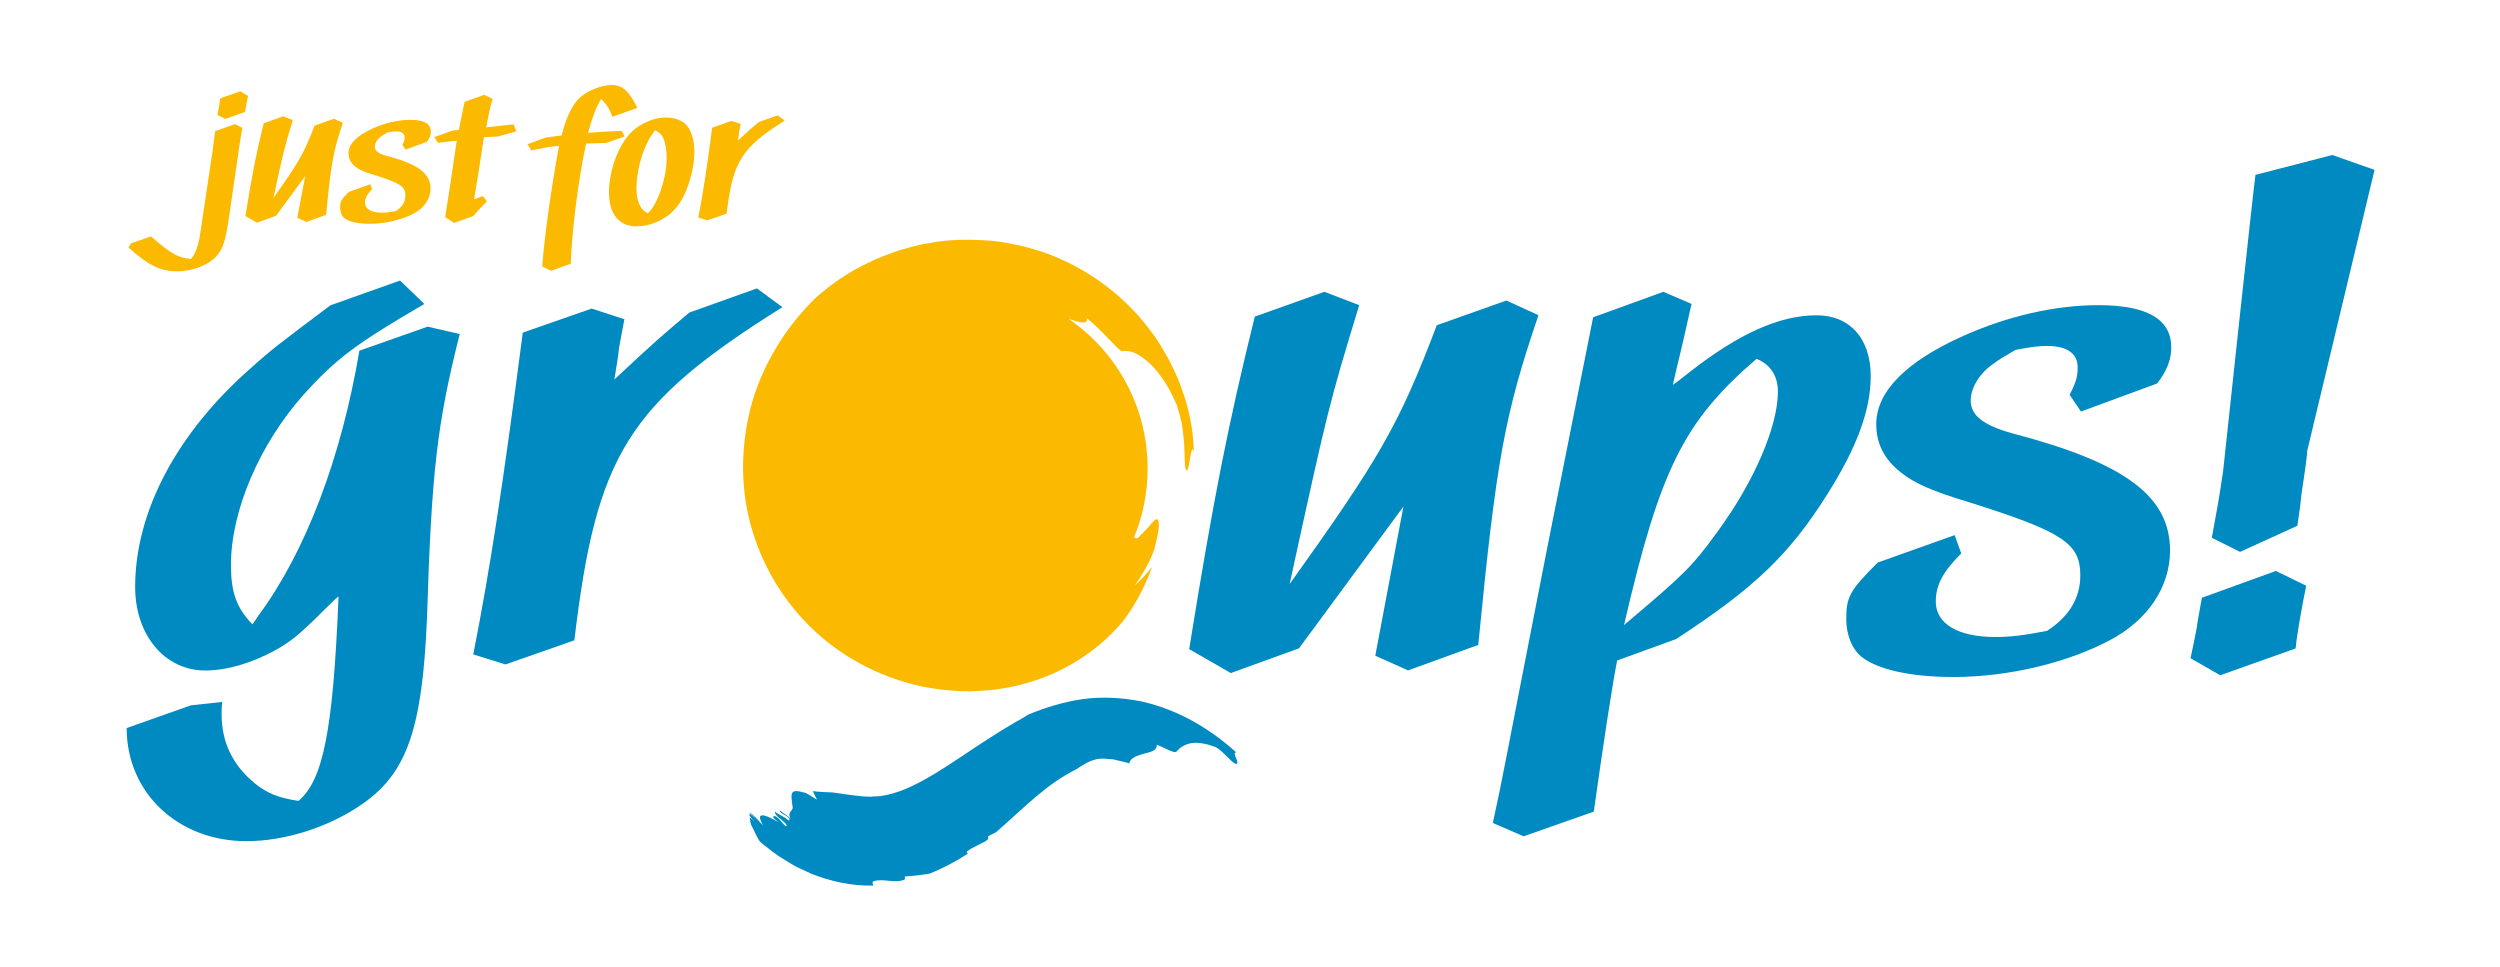
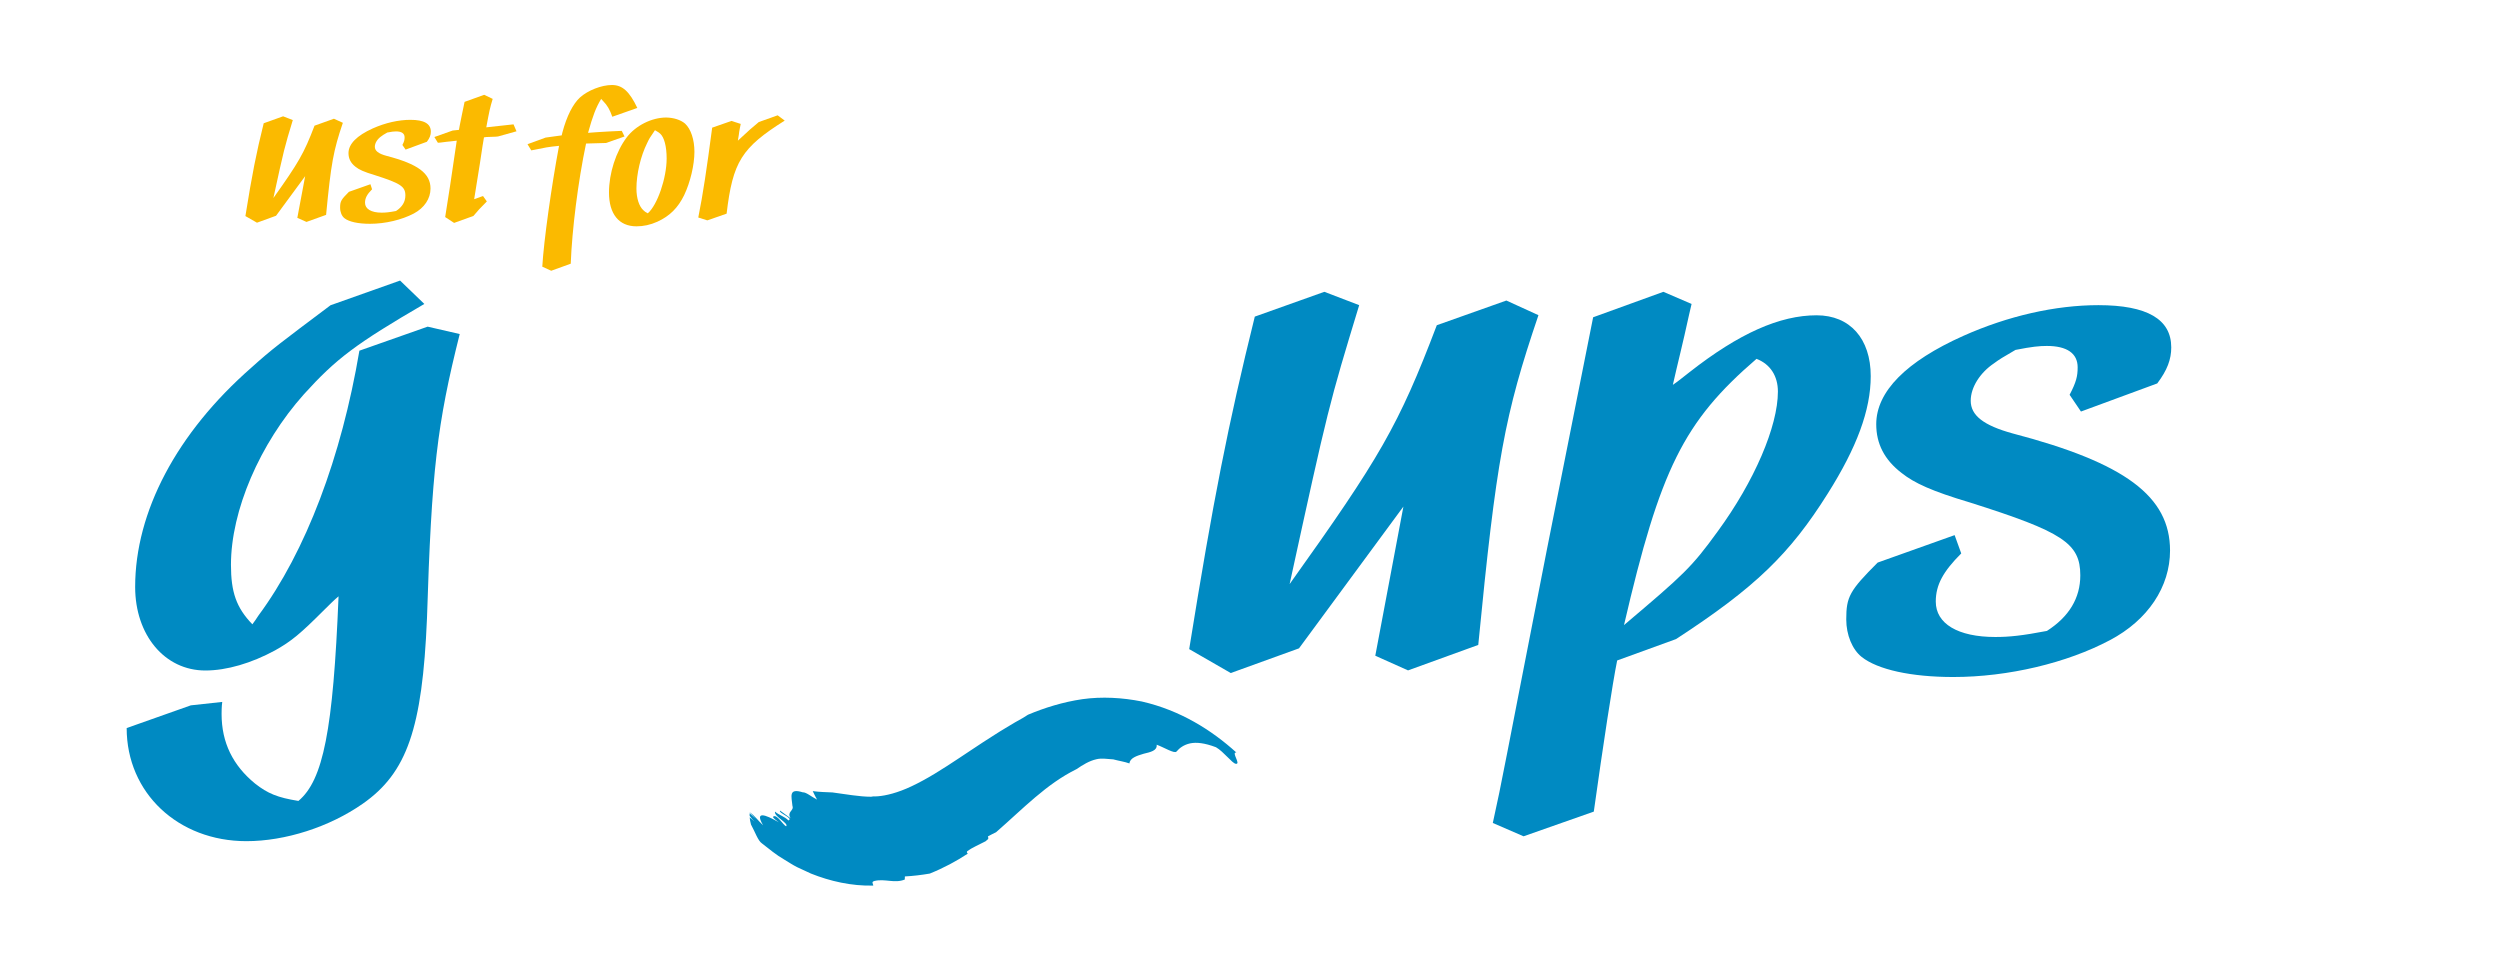
<svg xmlns="http://www.w3.org/2000/svg" version="1.1" id="Just_For" x="0px" y="0px" viewBox="0 0 226.77 87.67" style="enable-background:new 0 0 226.77 87.67;" xml:space="preserve">
  <style type="text/css">
	.st0{fill:#00A1CB;}
	.st1{fill:#FBBA00;}
	.st2{fill:#008AC2;}
</style>
  <path class="st0" d="M209.31,15.64" />
  <g>
-     <path class="st1" d="M13.69,21.44c1.86,1.61,2.44,1.93,3.63,2.05c0.39-0.41,0.71-1.29,0.85-2.37l1.11-7.42   c0-0.09,0.05-0.49,0.14-1.03c0.03-0.31,0.03-0.32,0.1-0.78l1.79-0.63l0.68,0.34c-0.14,0.73-0.15,0.8-0.27,1.59l-0.95,6.54   c-0.3,2.02-0.53,2.78-1.02,3.37c-0.75,0.92-2.19,1.51-3.7,1.51c-1.49,0-2.61-0.54-4.4-2.17l0.22-0.36L13.69,21.44z M22.5,8.7   c-0.08,0.43-0.12,0.56-0.15,0.76c0,0.03-0.04,0.24-0.12,0.69l-1.78,0.64l-0.73-0.36c0.1-0.49,0.22-1.15,0.26-1.51l1.81-0.64   L22.5,8.7z" />
    <path class="st1" d="M22.26,19.6c0.61-3.8,0.98-5.68,1.66-8.42l1.76-0.63l0.88,0.34c-0.76,2.51-0.78,2.56-1.76,7.07   c2.28-3.21,2.76-4.02,3.73-6.56l1.76-0.63l0.81,0.37c-0.86,2.54-1.07,3.66-1.52,8.35l-1.78,0.64l-0.83-0.37l0.71-3.78l-2.64,3.59   l-1.73,0.63L22.26,19.6z" />
    <path class="st1" d="M33.75,17.17c-0.46,0.46-0.64,0.8-0.64,1.22c0,0.56,0.56,0.9,1.51,0.9c0.35,0,0.68-0.03,1.3-0.15   c0.56-0.36,0.85-0.83,0.85-1.41c0-0.82-0.44-1.1-2.79-1.85c-0.97-0.29-1.41-0.49-1.73-0.75c-0.44-0.34-0.64-0.75-0.64-1.24   c0-0.83,0.76-1.59,2.2-2.24c1.14-0.51,2.34-0.78,3.42-0.78c1.24,0,1.85,0.35,1.85,1.07c0,0.31-0.1,0.58-0.36,0.92l-1.93,0.71   l-0.29-0.42c0.17-0.32,0.2-0.48,0.2-0.69c0-0.36-0.27-0.54-0.78-0.54c-0.19,0-0.37,0.02-0.79,0.1c-0.32,0.18-0.41,0.24-0.54,0.34   c-0.35,0.24-0.59,0.61-0.59,0.95c0,0.37,0.32,0.63,1.07,0.83c2.85,0.74,3.98,1.59,3.98,2.96c0,0.92-0.56,1.76-1.52,2.27   c-1.09,0.57-2.57,0.93-3.97,0.93c-1.07,0-1.91-0.18-2.32-0.51c-0.24-0.19-0.39-0.56-0.39-0.95c0-0.58,0.09-0.73,0.8-1.44l1.95-0.69   L33.75,17.17z" />
    <path class="st1" d="M41.63,11.78c0.03-0.17,0.03-0.19,0.07-0.39c0.12-0.56,0.25-1.29,0.44-2.15l1.78-0.64l0.77,0.37   c-0.26,0.88-0.29,1.02-0.58,2.58c1.61-0.17,1.97-0.22,2.47-0.27l0.27,0.63l-1.68,0.47c-0.12,0.02-0.19,0.02-0.22,0.02l-0.83,0.03   c-0.02,0-0.1,0.02-0.22,0.03c-0.09,0.49-0.13,0.78-0.37,2.37c-0.15,0.92-0.27,1.69-0.52,3.24l0.8-0.29l0.35,0.49   c-0.68,0.68-0.78,0.8-1.22,1.32l-1.75,0.63l-0.81-0.53c0.19-1.12,0.63-4.02,1.05-6.93c-0.39,0.04-0.39,0.04-0.61,0.07   c-0.1,0-0.37,0.04-0.85,0.1l-0.25,0.02l-0.32-0.52l1.66-0.59L41.63,11.78z" />
    <path class="st1" d="M49.49,12.48c0.66-0.1,1.15-0.15,1.46-0.2c0.03-0.1,0.03-0.1,0.07-0.29c0.39-1.46,0.95-2.56,1.59-3.15   c0.71-0.64,1.95-1.13,2.9-1.13c0.95,0,1.59,0.59,2.3,2.08l-2.27,0.8c-0.22-0.64-0.46-1.05-0.83-1.42c-0.07-0.09-0.17-0.19-0.18-0.2   c-0.48,0.8-0.75,1.51-1.19,3.08L54,12c0.15-0.02,0.59-0.03,1.32-0.08c0.03,0,0.37-0.02,1.08-0.05l0.25,0.51l-1.68,0.59   c-0.63,0.02-1.25,0.04-1.81,0.05c-0.73,3.46-1.27,7.8-1.39,10.9L50,24.56l-0.81-0.37c0.13-2.32,0.85-7.42,1.52-10.96   c-1.03,0.1-1.17,0.14-2.52,0.41l-0.34-0.56L49.49,12.48z" />
    <path class="st1" d="M62.14,11.21c0.53,0.49,0.85,1.46,0.85,2.56c0,1.17-0.37,2.76-0.93,3.93c-0.56,1.15-1.31,1.9-2.43,2.41   c-0.64,0.29-1.27,0.42-1.9,0.42c-1.59,0-2.49-1.12-2.49-3.07c0-1.73,0.62-3.69,1.61-5c0.81-1.07,2.27-1.8,3.58-1.8   C61.1,10.67,61.74,10.87,62.14,11.21z M60.47,14.38c0-1.1-0.22-1.93-0.59-2.26c-0.1-0.09-0.17-0.14-0.47-0.31   c-0.49,0.71-0.51,0.75-0.71,1.17c-0.59,1.18-0.97,2.81-0.97,4.12c0,0.88,0.24,1.63,0.64,1.98c0.09,0.1,0.17,0.15,0.39,0.27   C59.63,18.6,60.47,16.15,60.47,14.38z" />
    <path class="st1" d="M67.19,11.24c-0.07,0.36-0.09,0.42-0.14,0.73c-0.02,0.17-0.03,0.29-0.12,0.79c1.09-1.02,1.24-1.14,1.9-1.69   l1.71-0.61l0.64,0.48c-3.91,2.46-4.71,3.72-5.27,8.44l-1.75,0.61l-0.82-0.26c0.43-2.15,0.76-4.35,1.26-8.15l1.75-0.61L67.19,11.24z   " />
  </g>
  <path class="st2" d="M38.49,27.57c-6.25,3.64-8.01,4.98-10.92,8.19c-4.01,4.49-6.62,10.56-6.62,15.47c0,2.48,0.48,3.88,1.94,5.4  c0.18-0.25,0.37-0.49,0.55-0.79c4.31-5.82,7.53-14.38,9.16-24.03l6.19-2.18l2.91,0.67c-2.06,8.19-2.55,12.38-2.97,25.79  C38.31,66.1,36.91,70.1,32.91,72.9c-3.03,2.12-7.04,3.4-10.56,3.4c-6.19,0-10.86-4.37-10.86-10.26l5.82-2.06l2.85-0.31  c-0.06,0.42-0.06,0.97-0.06,1.09c0,2.61,1.03,4.67,3.03,6.31c1.15,0.91,2.06,1.28,3.94,1.58c2.25-1.88,3.15-6.43,3.64-18.56  c-0.43,0.36-0.79,0.73-1.28,1.21c-2.18,2.18-2.97,2.85-4.49,3.7c-2.12,1.15-4.37,1.82-6.31,1.82c-3.7,0-6.37-3.22-6.37-7.58  c0-6.8,3.76-13.96,10.56-19.91c1.82-1.64,2.55-2.18,7.16-5.64l6.31-2.24L38.49,27.57z" />
-   <path class="st2" d="M56.64,28.96c-0.24,1.27-0.3,1.51-0.49,2.61c-0.06,0.61-0.12,1.03-0.42,2.85c3.89-3.64,4.43-4.07,6.8-6.07  l6.13-2.19l2.31,1.7c-14.02,8.8-16.87,13.35-18.87,30.22l-6.25,2.19l-2.92-0.91c1.52-7.71,2.73-15.59,4.49-29.19l6.25-2.18  L56.64,28.96z" />
  <path class="st2" d="M107.87,58.88c2.19-13.59,3.52-20.33,5.95-30.16l6.31-2.25l3.16,1.21c-2.73,8.98-2.79,9.16-6.31,25.3  c8.19-11.47,9.89-14.38,13.35-23.48l6.31-2.24l2.91,1.33c-3.09,9.1-3.82,13.11-5.46,29.91l-6.37,2.31l-2.97-1.33l2.55-13.53  l-9.47,12.86l-6.19,2.24L107.87,58.88z" />
  <path class="st2" d="M153.44,27.57l-0.24,1.03c-0.55,2.55-1.04,4.43-1.46,6.31c0.54-0.36,1.03-0.79,1.51-1.15  c4.49-3.52,8.19-5.16,11.53-5.16c3.03,0,4.91,2.12,4.91,5.52c0,3.1-1.28,6.49-3.88,10.62c-3.46,5.52-6.61,8.56-13.78,13.23  l-5.34,1.94c-0.42,2.06-1.27,7.65-2.12,13.71l-6.37,2.24l-2.79-1.21c0.91-4.12,0.91-4.43,4.91-24.82l4.19-21.05l6.37-2.31  L153.44,27.57z M155.81,48.2c3.33-4.55,5.46-9.53,5.46-12.68c0-1.39-0.67-2.48-1.94-2.97c-6.62,5.7-8.74,10.01-12.02,24.15  C152.77,52.08,153.44,51.47,155.81,48.2z" />
  <path class="st2" d="M177.9,50.2c-1.64,1.64-2.31,2.85-2.31,4.37c0,2,2,3.21,5.4,3.21c1.28,0,2.43-0.12,4.68-0.55  c2-1.28,3.03-2.97,3.03-5.04c0-2.91-1.58-3.94-10.01-6.61c-3.46-1.03-5.04-1.76-6.19-2.67c-1.58-1.21-2.31-2.67-2.31-4.43  c0-2.97,2.73-5.7,7.89-8.01c4.07-1.82,8.38-2.79,12.26-2.79c4.43,0,6.61,1.28,6.61,3.83c0,1.09-0.36,2.06-1.27,3.27l-6.92,2.55  l-1.03-1.52c0.61-1.16,0.73-1.7,0.73-2.49c0-1.27-0.97-1.94-2.79-1.94c-0.67,0-1.34,0.06-2.85,0.36c-1.15,0.67-1.46,0.85-1.94,1.21  c-1.27,0.85-2.12,2.18-2.12,3.4c0,1.33,1.16,2.24,3.82,2.97c10.19,2.67,14.26,5.7,14.26,10.62c0,3.28-2,6.31-5.46,8.13  c-3.88,2.06-9.22,3.34-14.2,3.34c-3.82,0-6.86-0.67-8.31-1.82c-0.85-0.67-1.4-2-1.4-3.4c0-2.06,0.3-2.61,2.85-5.16l6.98-2.49  L177.9,50.2z" />
-   <path class="st2" d="M199.73,54.22c-0.32,1.73-0.45,2.49-0.45,2.62c-0.13,0.77-0.25,1.27-0.58,2.87l2.69,1.54l6.84-2.43  c0.13-1.35,0.58-3.83,0.96-5.69l-2.75-1.34L199.73,54.22z M211.56,14.06l-6.97,1.8c-0.15,0.86-2.94,26.91-2.94,26.91  c-0.45,3.01-0.52,3.26-1.02,6.01l2.56,1.28l5.2-2.37c0.26-1.73,0.26-1.79,0.38-2.94c0.32-2.04,0.52-3.58,0.52-3.89l6.1-25.45  L211.56,14.06z" />
-   <path class="st1" d="M107.19,35.27c-0.29-0.92-0.74-1.78-1.16-2.65c-0.49-0.83-0.94-1.68-1.54-2.44c-2.25-3.12-5.41-5.53-8.96-6.97  c-1.78-0.71-3.66-1.15-5.56-1.37c-1.9-0.14-3.82-0.16-5.72,0.22c-0.95,0.12-1.87,0.43-2.8,0.68c-0.9,0.34-1.82,0.64-2.68,1.09  c-1.75,0.82-3.37,1.92-4.82,3.22c-0.93,0.92-3.24,3.28-4.91,7.15c-1.66,3.84-2.34,9.23-0.69,14.29c0.8,2.51,2.11,4.88,3.76,6.86  c1.64,1.98,3.62,3.57,5.63,4.69c2.01,1.14,4.05,1.82,5.82,2.22c1.79,0.35,3.32,0.45,4.44,0.46l0.81-0.05  c2.44-0.1,5.15-0.75,7.49-1.94c2.35-1.17,4.3-2.83,5.58-4.41c1.15-1.49,2-3.2,2.64-4.91c-0.55,0.66-1.08,1.24-1.59,1.7  c1.04-1.47,1.84-3.12,1.9-3.83c0.5-1.86,0.26-2.32-0.01-2.15c-0.15,0.08-0.35,0.32-0.58,0.59c-0.25,0.27-0.52,0.58-0.79,0.83  c-0.29,0.39-0.43,0.26-0.58,0.18c0.79-1.92,1.23-4.02,1.23-6.23c0-5.64-2.84-10.61-7.16-13.57c0.99,0.31,1.78,0.56,1.64-0.07  c1.34,1.05,2.94,3.02,3.2,3c0.43-0.07,1.1-0.03,1.95,0.64c0.43,0.33,0.96,0.79,1.46,1.49c0.55,0.68,1.06,1.6,1.57,2.79  c0.16,0.48,0.3,1.03,0.43,1.6c0.1,0.58,0.15,1.17,0.21,1.72c0.08,1.11,0.03,2.05,0.14,2.4c0.07,0.23,0.13,0.21,0.2,0.07  c0.07-0.15,0.12-0.5,0.18-0.82c0.11-0.66,0.21-1.35,0.38-0.79C108.23,39.01,107.87,37.08,107.19,35.27z" />
  <path class="st2" d="M79.21,80.33c0-0.17-0.21-0.33,0.11-0.42c0.96-0.23,1.83,0.25,2.75-0.13l0.01-0.28  c0.75-0.04,1.5-0.13,2.26-0.26c1.29-0.52,2.43-1.14,3.45-1.81c-0.08-0.07-0.13-0.14-0.04-0.23c0.4-0.3,1.04-0.57,1.65-0.89l0.23-0.2  c0.04-0.09,0-0.18-0.02-0.24c0.26-0.15,0.52-0.27,0.74-0.38c2.48-2.16,4.55-4.37,7.31-5.73c0.55-0.38,1.16-0.75,1.79-0.89  c0.47-0.12,1-0.02,1.53,0.01c0.52,0.14,1.03,0.21,1.47,0.37c0.04-0.49,0.65-0.69,1.29-0.88c0.61-0.15,1.24-0.27,1.18-0.82  c0.7,0.26,1.62,0.84,1.8,0.62c0.27-0.32,0.65-0.61,1.23-0.74c0.57-0.12,1.32-0.04,2.35,0.35c0.71,0.41,1.46,1.45,1.79,1.5  c0.52,0.08-0.45-1.1,0.06-1.02c-2.25-2.04-5.09-3.83-8.58-4.63c-1.75-0.35-3.61-0.46-5.39-0.21c-1.77,0.26-3.43,0.78-4.93,1.41  C93,65,92.6,65.24,92.06,65.53c-0.5,0.31-1.16,0.68-1.82,1.11c-1.36,0.85-2.9,1.92-4.38,2.87c-1.48,0.96-2.91,1.76-4.09,2.2  c-1.17,0.44-2.07,0.55-2.57,0.53l-0.18,0.03c-1.08,0-2.35-0.24-3.51-0.39c-0.55-0.03-1.16-0.03-1.79-0.12  c0.13,0.3,0.27,0.53,0.39,0.77c-0.52-0.27-0.99-0.68-1.29-0.66c-1.32-0.41-1.02,0.37-0.94,1.23c0.17,0.46-0.54,0.51-0.17,1.12  c-0.38-0.28-0.57-0.42-0.95-0.69c-0.21,0.19,1.27,0.7,0.75,0.89c-0.31-0.35-0.86-0.48-1.21-0.8c-0.13,0.43,1.28,1.06,1.01,1.33  c-0.27-0.09-0.85-1.16-1.18-0.87c-0.08,0.07,0.31,0.36,0.51,0.51c-1.29-0.76-2.19-1.02-1.42,0.27c-0.37-0.32-0.79-0.91-1.23-1.19  l0,0.01c0.19,0.17,0.47,0.53,0.66,0.69L68,73.77C68,73.85,67.99,73.93,68,74.01c0.13,0.18,0.28,0.36,0.45,0.51L68,74.14  c0.02,0.21,0.06,0.42,0.12,0.65c0.37,0.67,0.63,1.47,0.99,1.71c0.66,0.51,1.29,1.05,2.06,1.49c0.38,0.23,0.74,0.47,1.14,0.67  l1.25,0.58C75.28,79.93,77.24,80.38,79.21,80.33z" />
</svg>